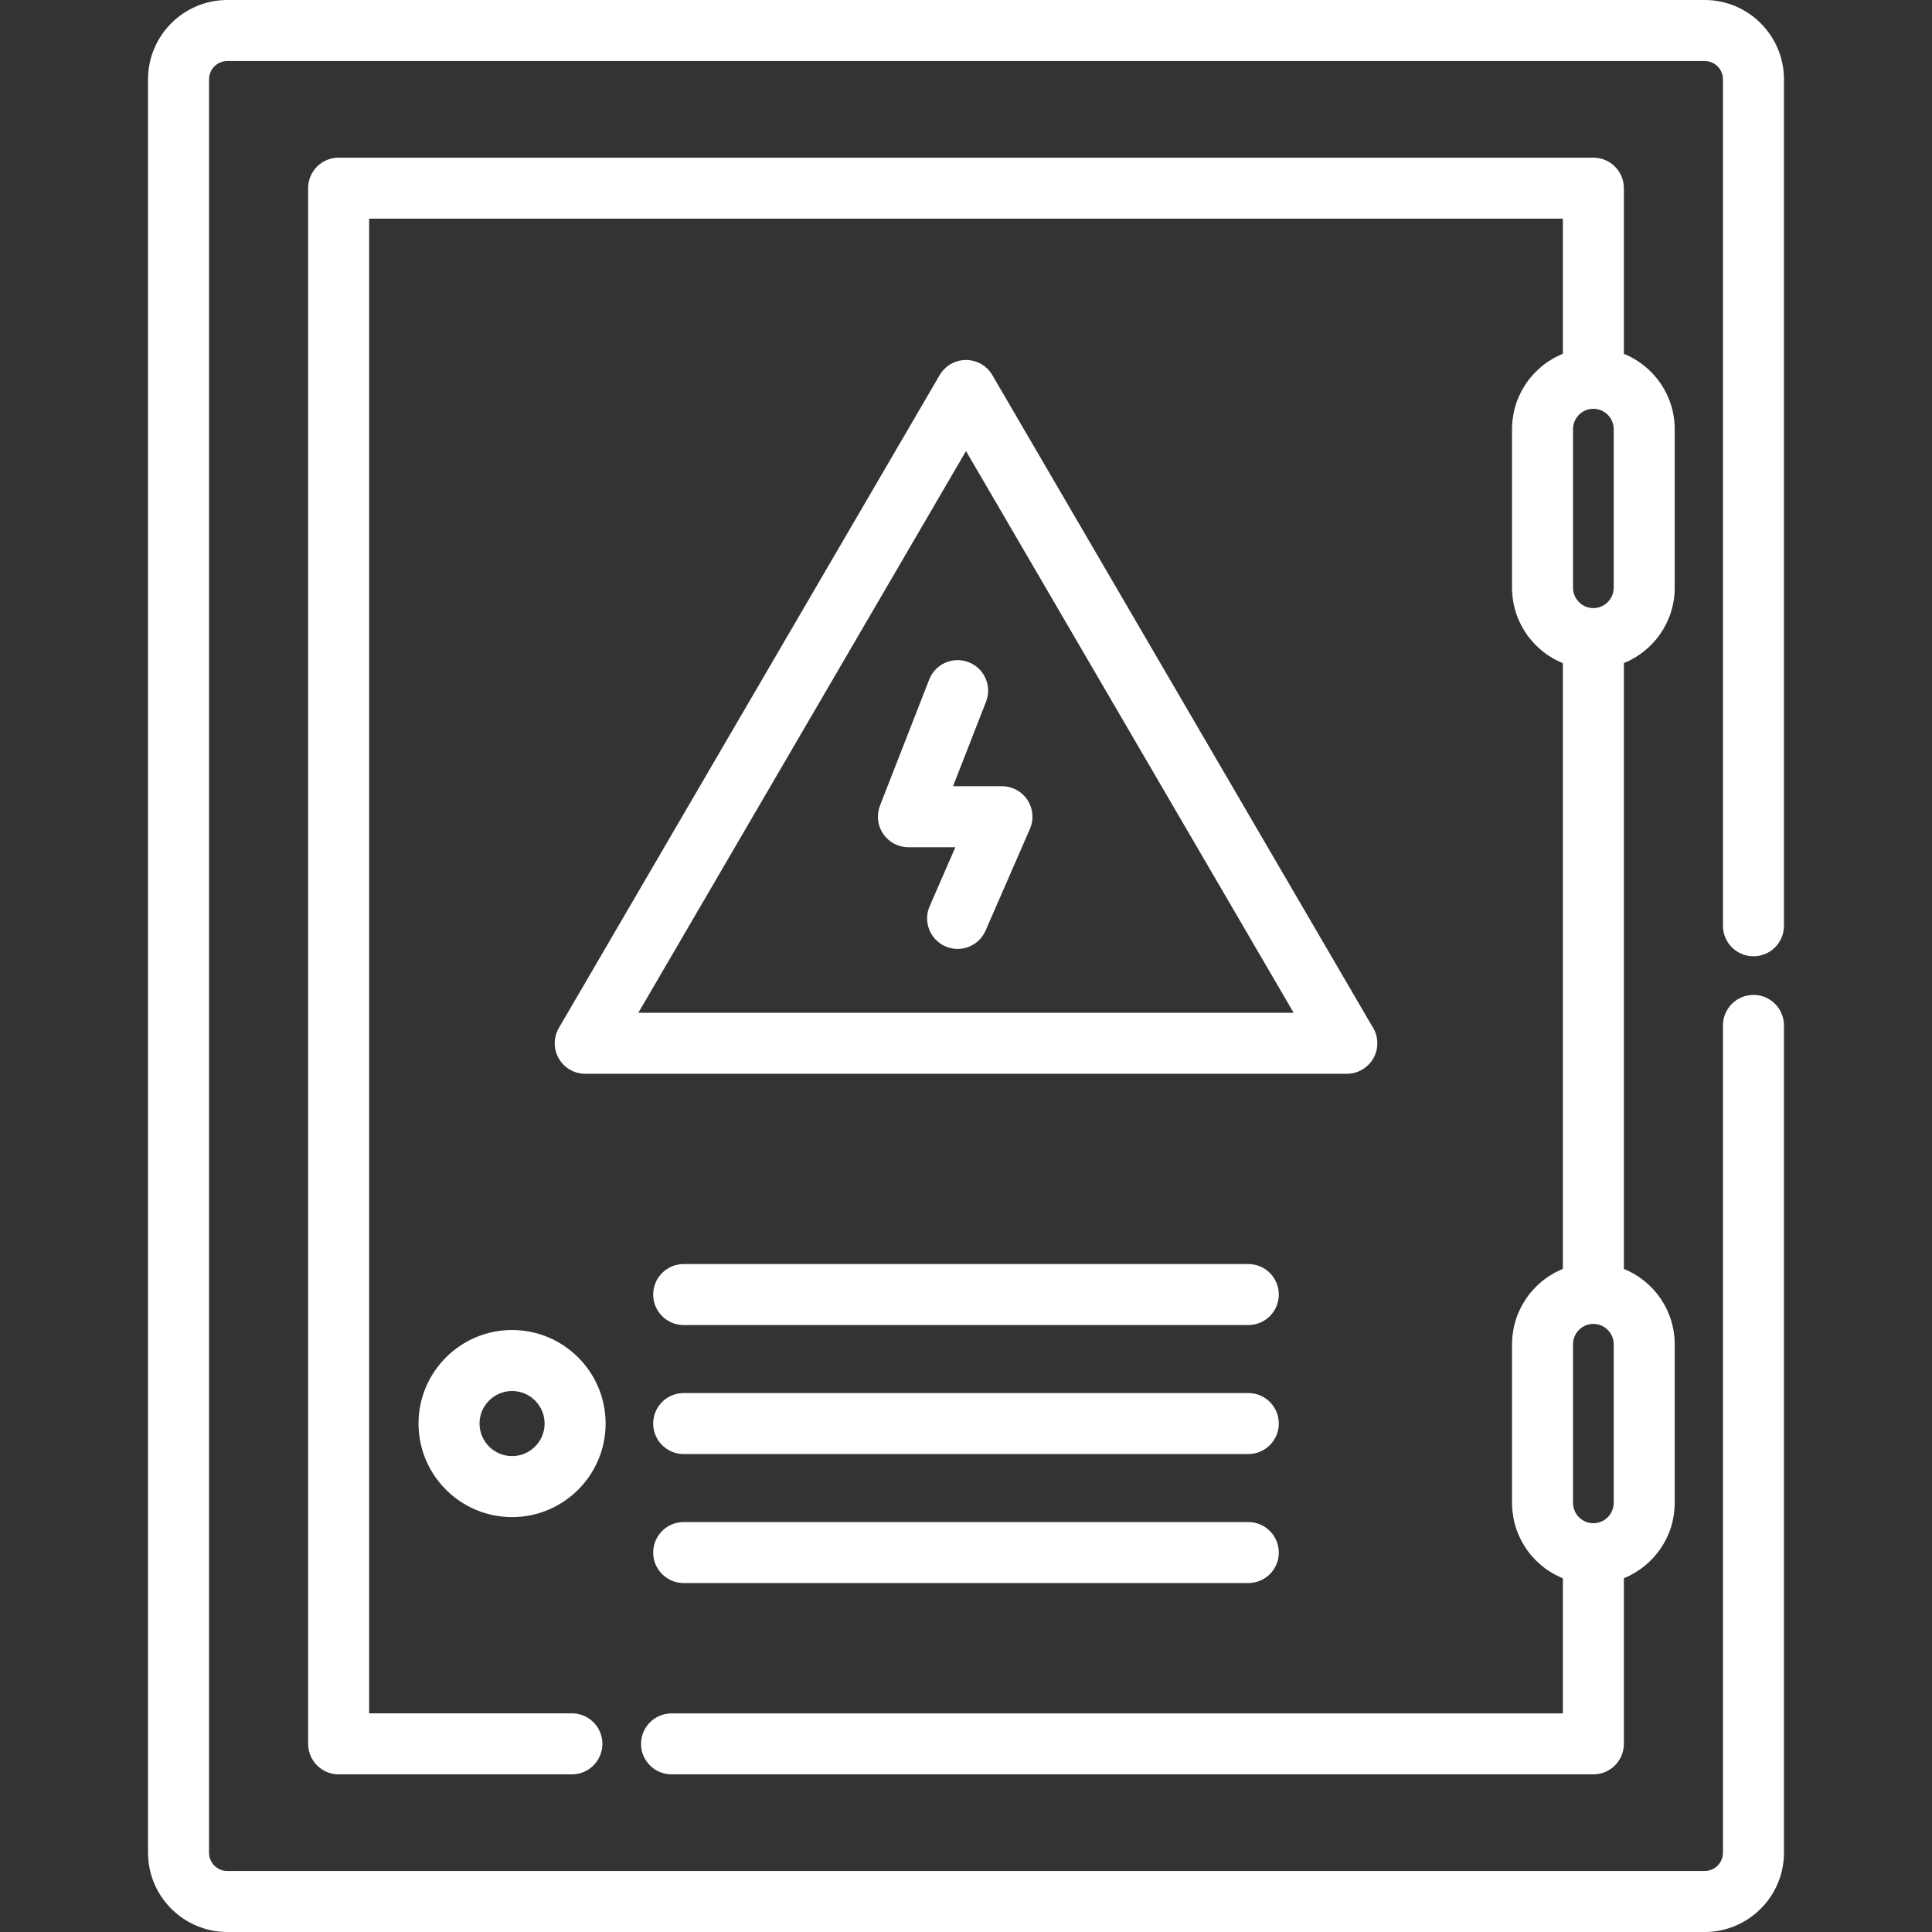
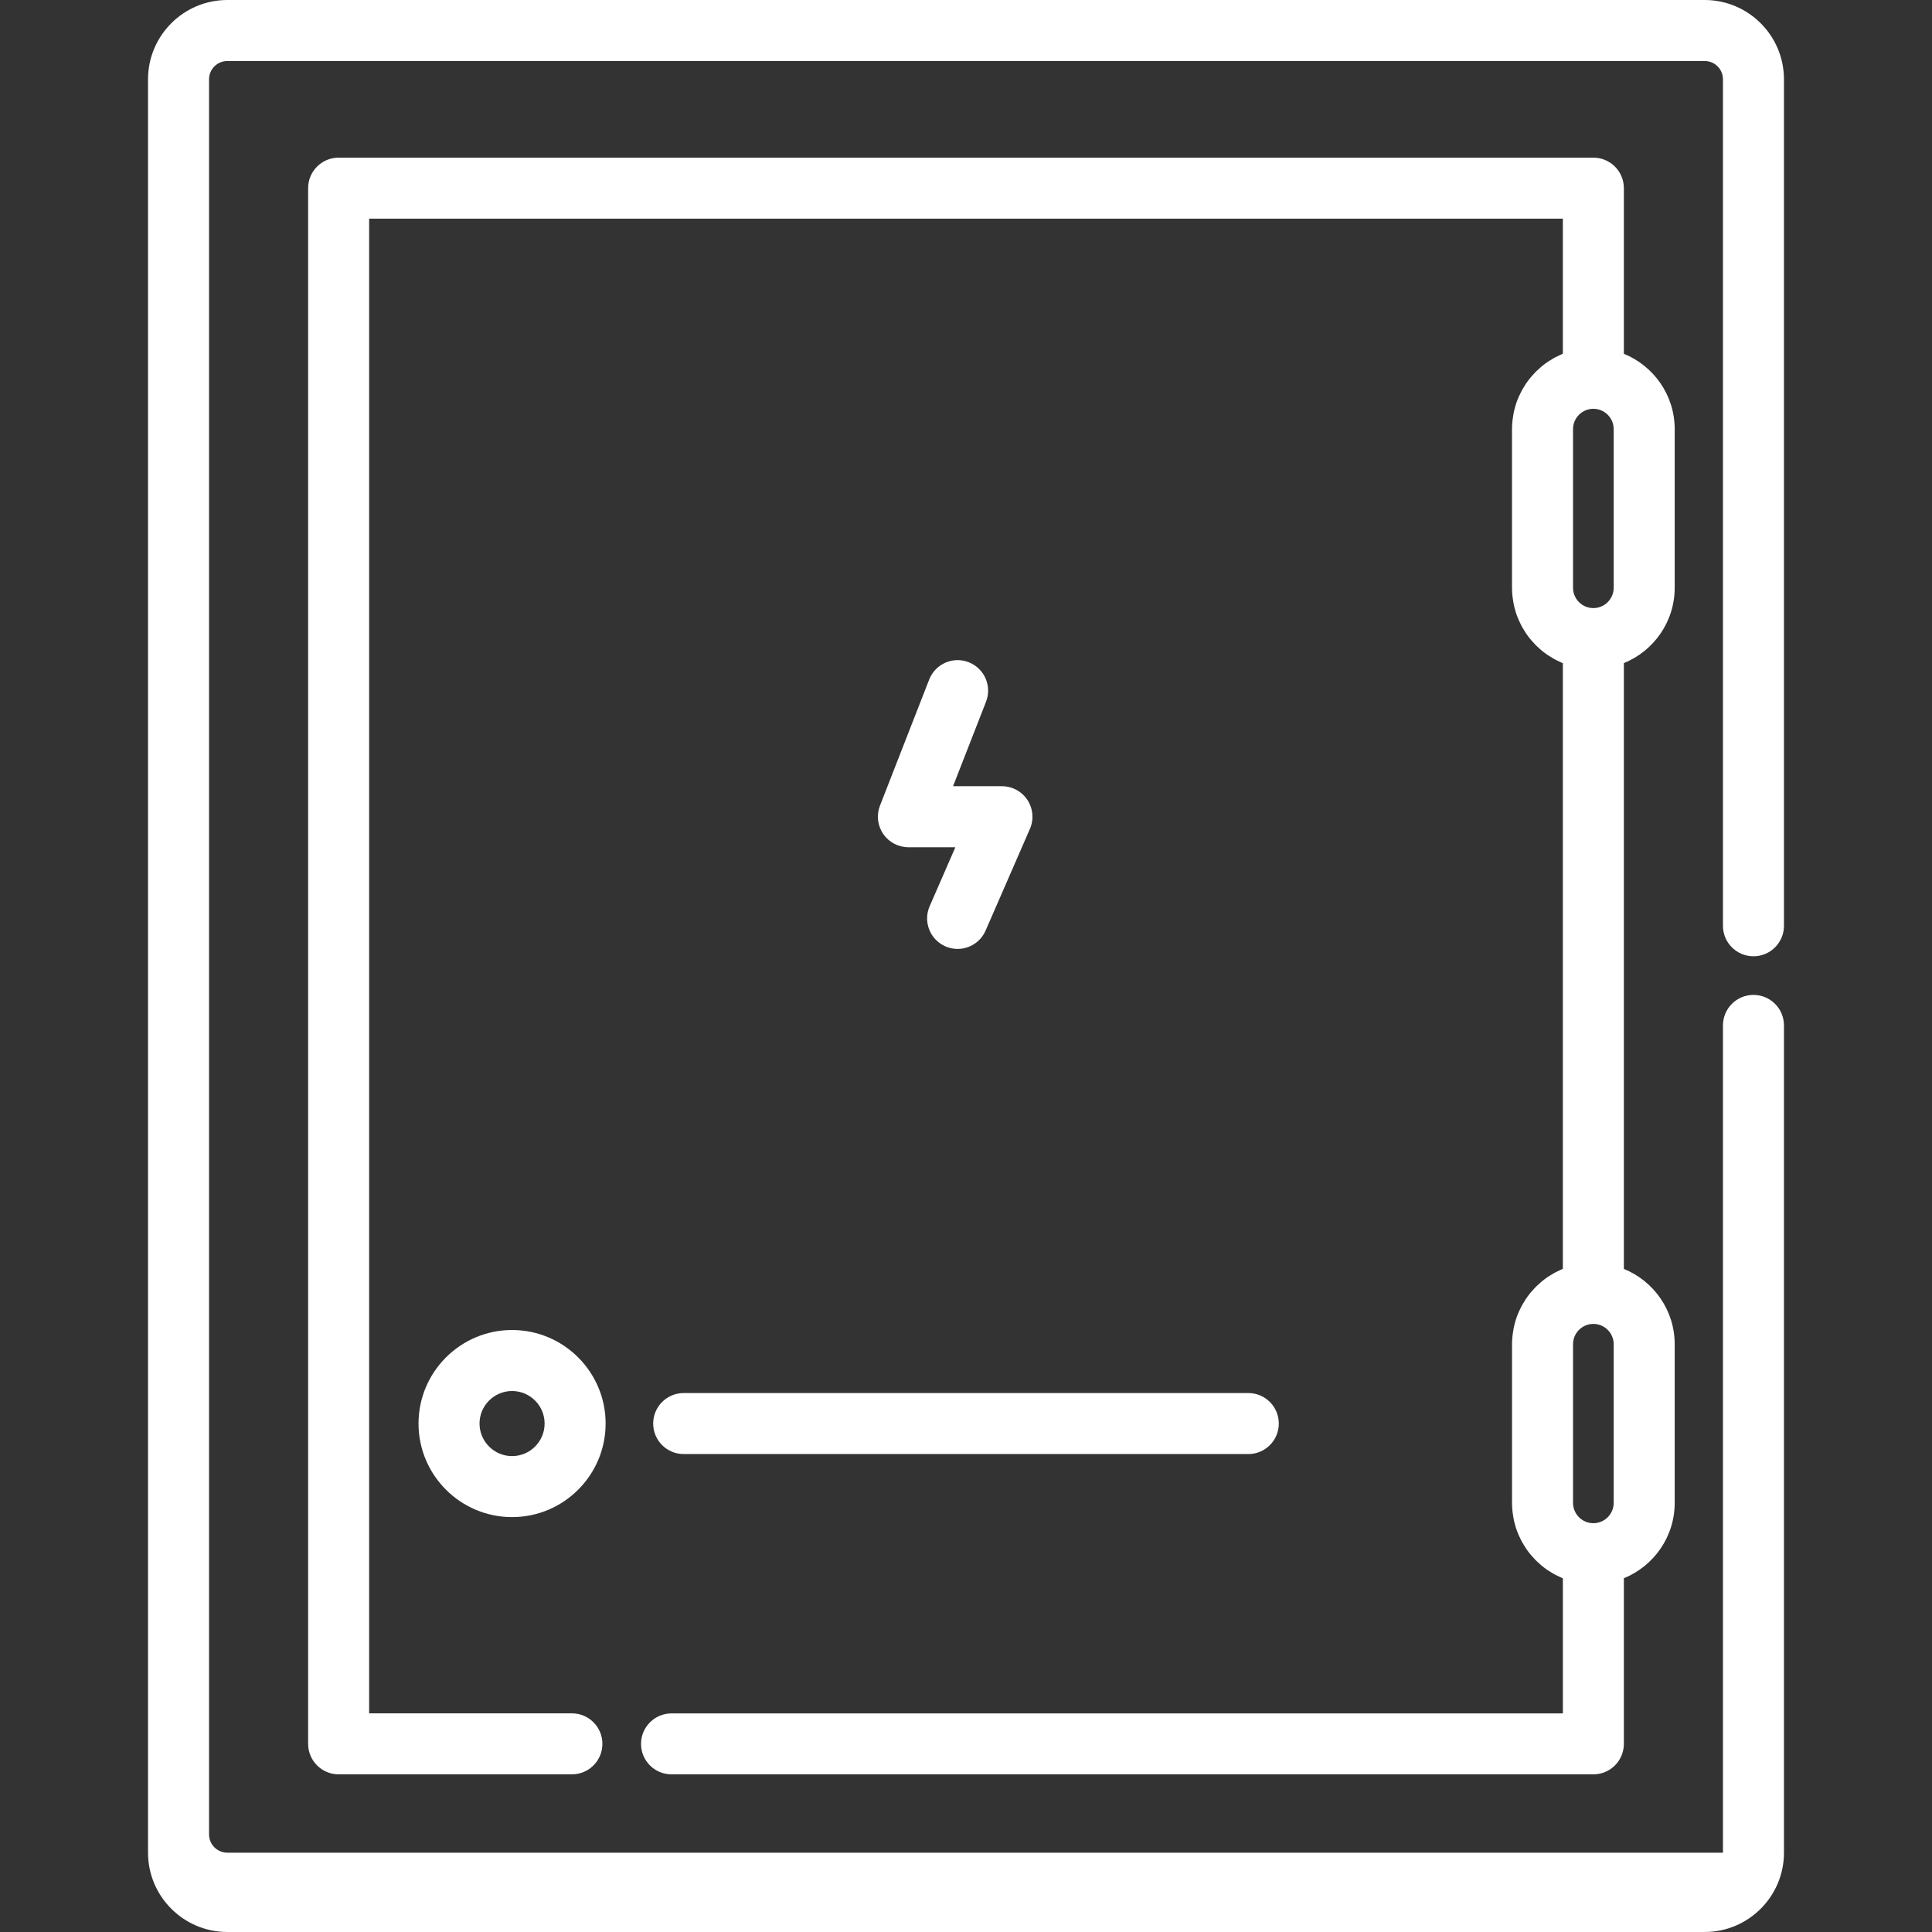
<svg xmlns="http://www.w3.org/2000/svg" version="1.1" id="Layer_1" x="0px" y="0px" viewBox="0 0 512 512" style="enable-background:new 0 0 512 512;" xml:space="preserve" width="512px" height="512px">
  <rect x="0" y="0" width="512" height="512" fill="#333333" stroke="none" />
  <g>
    <g>
      <g>
        <g>
-           <path d="M464.686,263.661c-4.466,0-8.084,3.618-8.084,8.084v219.236c0,2.674-2.176,4.851-4.851,4.851H60.248     c-2.674,0-4.851-2.176-4.851-4.851V21.019c0-2.674,2.176-4.851,4.851-4.851h391.503c2.674,0,4.851,2.176,4.851,4.851v224.32     c-0.001,4.466,3.619,8.084,8.083,8.084c4.466,0,8.084-3.618,8.084-8.084V21.019C472.769,9.429,463.34,0,451.751,0H60.248     c-11.59,0-21.019,9.429-21.019,21.019v469.962c0,11.59,9.429,21.019,21.019,21.019h391.503c11.59,0,21.019-9.429,21.019-21.019     V271.745C472.771,267.279,469.152,263.661,464.686,263.661z" data-original="#000000" class="active-path" data-old_color="#000000" fill="#FFFFFF" />
+           <path d="M464.686,263.661c-4.466,0-8.084,3.618-8.084,8.084v219.236H60.248     c-2.674,0-4.851-2.176-4.851-4.851V21.019c0-2.674,2.176-4.851,4.851-4.851h391.503c2.674,0,4.851,2.176,4.851,4.851v224.32     c-0.001,4.466,3.619,8.084,8.083,8.084c4.466,0,8.084-3.618,8.084-8.084V21.019C472.769,9.429,463.34,0,451.751,0H60.248     c-11.59,0-21.019,9.429-21.019,21.019v469.962c0,11.59,9.429,21.019,21.019,21.019h391.503c11.59,0,21.019-9.429,21.019-21.019     V271.745C472.771,267.279,469.152,263.661,464.686,263.661z" data-original="#000000" class="active-path" data-old_color="#000000" fill="#FFFFFF" />
          <path d="M177.964,470.223h244.293c4.466,0,8.084-3.619,8.084-8.084v-43.891c7.89-3.206,13.474-10.943,13.474-19.971v-42.036     c0-9.027-5.583-16.765-13.474-19.971V175.732c7.889-3.206,13.473-10.943,13.473-19.97v-42.036     c0-9.027-5.583-16.764-13.474-19.971V49.863c0-4.466-3.619-8.084-8.084-8.084H89.742c-4.466,0-8.084,3.618-8.084,8.084v412.273     c0,4.466,3.619,8.084,8.084,8.084h61.816c4.466,0,8.084-3.618,8.084-8.084c0-4.466-3.618-8.084-8.084-8.084H97.826V57.948     h316.346v35.794c-0.059,0.024-0.115,0.054-0.174,0.079c-0.151,0.063-0.296,0.135-0.446,0.201c-0.438,0.194-0.867,0.4-1.288,0.622     c-0.176,0.093-0.35,0.186-0.524,0.284c-0.426,0.239-0.841,0.493-1.248,0.759c-0.122,0.08-0.248,0.153-0.368,0.236     c-0.515,0.351-1.013,0.724-1.494,1.118c-0.109,0.089-0.211,0.185-0.318,0.277c-0.372,0.317-0.734,0.645-1.083,0.985     c-0.142,0.138-0.28,0.278-0.418,0.42c-0.327,0.336-0.64,0.682-0.944,1.039c-0.107,0.125-0.219,0.247-0.323,0.375     c-0.392,0.482-0.766,0.979-1.118,1.493c-0.065,0.095-0.121,0.194-0.183,0.289c-0.282,0.43-0.551,0.87-0.803,1.319     c-0.097,0.172-0.189,0.347-0.28,0.523c-0.214,0.41-0.416,0.828-0.605,1.253c-0.073,0.165-0.15,0.327-0.22,0.494     c-0.241,0.583-0.464,1.176-0.654,1.784c-0.022,0.07-0.038,0.142-0.058,0.213c-0.164,0.542-0.304,1.093-0.426,1.651     c-0.042,0.195-0.078,0.392-0.114,0.589c-0.087,0.465-0.158,0.933-0.216,1.408c-0.024,0.196-0.05,0.39-0.068,0.587     c-0.06,0.656-0.101,1.317-0.101,1.989v42.036c0,0.672,0.041,1.333,0.101,1.989c0.018,0.197,0.044,0.391,0.068,0.587     c0.057,0.474,0.128,0.943,0.216,1.408c0.037,0.197,0.072,0.393,0.114,0.589c0.121,0.558,0.262,1.11,0.426,1.651     c0.022,0.07,0.037,0.143,0.058,0.213c0.191,0.608,0.413,1.201,0.654,1.784c0.069,0.167,0.147,0.329,0.22,0.494     c0.189,0.425,0.389,0.843,0.605,1.253c0.092,0.176,0.183,0.35,0.28,0.523c0.252,0.451,0.52,0.89,0.803,1.319     c0.063,0.095,0.12,0.195,0.183,0.289c0.35,0.515,0.724,1.011,1.118,1.493c0.105,0.128,0.216,0.249,0.323,0.375     c0.304,0.357,0.618,0.703,0.944,1.039c0.138,0.142,0.277,0.282,0.418,0.42c0.35,0.341,0.711,0.668,1.083,0.985     c0.107,0.092,0.209,0.188,0.318,0.277c0.482,0.393,0.98,0.766,1.494,1.118c0.12,0.082,0.246,0.156,0.368,0.236     c0.407,0.266,0.822,0.52,1.248,0.759c0.174,0.097,0.348,0.191,0.524,0.283c0.421,0.221,0.852,0.428,1.288,0.622     c0.149,0.066,0.295,0.138,0.446,0.201c0.058,0.025,0.114,0.054,0.174,0.079v160.507c-0.059,0.024-0.115,0.054-0.174,0.079     c-0.151,0.063-0.296,0.135-0.446,0.201c-0.438,0.194-0.867,0.4-1.288,0.622c-0.176,0.093-0.35,0.187-0.524,0.284     c-0.426,0.239-0.842,0.494-1.249,0.76c-0.121,0.08-0.246,0.153-0.365,0.235c-0.515,0.352-1.014,0.725-1.495,1.119     c-0.108,0.088-0.21,0.184-0.316,0.275c-0.373,0.317-0.735,0.646-1.085,0.987c-0.141,0.138-0.28,0.278-0.417,0.419     c-0.327,0.336-0.641,0.683-0.946,1.04c-0.107,0.125-0.218,0.246-0.321,0.373c-0.392,0.482-0.767,0.979-1.118,1.494     c-0.064,0.094-0.12,0.192-0.182,0.287c-0.284,0.431-0.552,0.871-0.804,1.323c-0.096,0.172-0.188,0.346-0.279,0.521     c-0.216,0.411-0.416,0.829-0.606,1.255c-0.073,0.165-0.15,0.327-0.219,0.494c-0.241,0.583-0.464,1.176-0.654,1.784     c-0.022,0.07-0.037,0.142-0.058,0.212c-0.164,0.542-0.305,1.093-0.426,1.652c-0.042,0.195-0.078,0.391-0.114,0.589     c-0.087,0.465-0.158,0.933-0.216,1.408c-0.024,0.196-0.05,0.39-0.068,0.587c-0.06,0.656-0.101,1.317-0.101,1.989v42.036     c0,0.672,0.04,1.333,0.101,1.989c0.018,0.197,0.044,0.391,0.068,0.587c0.057,0.474,0.128,0.943,0.216,1.408     c0.037,0.197,0.072,0.393,0.114,0.59c0.121,0.558,0.262,1.109,0.426,1.651c0.022,0.07,0.037,0.143,0.058,0.213     c0.191,0.608,0.413,1.201,0.654,1.784c0.069,0.167,0.146,0.329,0.219,0.494c0.189,0.426,0.39,0.844,0.606,1.255     c0.092,0.175,0.183,0.349,0.279,0.521c0.252,0.452,0.521,0.893,0.804,1.323c0.063,0.095,0.119,0.193,0.182,0.287     c0.35,0.515,0.725,1.012,1.118,1.494c0.104,0.127,0.215,0.248,0.321,0.373c0.305,0.358,0.62,0.705,0.947,1.042     c0.137,0.141,0.275,0.28,0.416,0.417c0.351,0.342,0.714,0.67,1.088,0.988c0.107,0.091,0.208,0.185,0.316,0.274     c0.482,0.394,0.981,0.767,1.495,1.119c0.12,0.082,0.245,0.155,0.365,0.235c0.407,0.266,0.823,0.521,1.249,0.76     c0.174,0.097,0.348,0.191,0.524,0.284c0.421,0.222,0.853,0.428,1.29,0.622c0.149,0.066,0.293,0.137,0.443,0.199     c0.059,0.025,0.115,0.054,0.175,0.079v35.791h-236.21c-4.466,0-8.084,3.619-8.084,8.084S173.498,470.223,177.964,470.223z      M416.867,113.727c0-2.972,2.418-5.39,5.389-5.39s5.389,2.418,5.389,5.389v42.036c0,2.972-2.418,5.389-5.389,5.389     s-5.389-2.418-5.389-5.389V113.727z M416.867,356.24c0-2.972,2.418-5.389,5.389-5.389s5.389,2.418,5.389,5.389v42.036     c0,2.972-2.418,5.389-5.389,5.389s-5.389-2.418-5.389-5.389V356.24z" data-original="#000000" class="active-path" data-old_color="#000000" fill="#FFFFFF" />
-           <path d="M330.814,334.985H181.185c-4.466,0-8.084,3.618-8.084,8.084c0,4.466,3.619,8.084,8.084,8.084h149.629     c4.466,0,8.084-3.618,8.084-8.084C338.898,338.603,335.28,334.985,330.814,334.985z" data-original="#000000" class="active-path" data-old_color="#000000" fill="#FFFFFF" />
          <path d="M330.814,369.172H181.185c-4.466,0-8.084,3.618-8.084,8.084c0,4.466,3.619,8.084,8.084,8.084h149.629     c4.466,0,8.084-3.618,8.084-8.084C338.898,372.791,335.28,369.172,330.814,369.172z" data-original="#000000" class="active-path" data-old_color="#000000" fill="#FFFFFF" />
-           <path d="M330.814,403.36H181.185c-4.466,0-8.084,3.619-8.084,8.084s3.619,8.084,8.084,8.084h149.629     c4.466,0,8.084-3.619,8.084-8.084S335.28,403.36,330.814,403.36z" data-original="#000000" class="active-path" data-old_color="#000000" fill="#FFFFFF" />
-           <path d="M356.926,284.564c4.466,0,8.084-3.618,8.084-8.084c0-1.686-0.516-3.252-1.399-4.548L262.983,99.413     c-1.449-2.483-4.108-4.011-6.984-4.011c-2.876,0-5.535,1.527-6.984,4.011L148.111,272.407c-1.458,2.501-1.468,5.591-0.027,8.1     c1.442,2.51,4.115,4.058,7.011,4.058h201.811C356.911,284.563,356.919,284.563,356.926,284.564z M169.169,268.396l86.831-148.864     l86.831,148.864H169.169z" data-original="#000000" class="active-path" data-old_color="#000000" fill="#FFFFFF" />
          <path d="M246.248,180.085L233.203,213.5c-0.971,2.489-0.651,5.295,0.855,7.5c1.507,2.205,4.005,3.525,6.675,3.525h12.449     l-6.814,15.633c-1.784,4.093,0.087,8.857,4.18,10.641c1.052,0.459,2.147,0.676,3.226,0.676c3.118,0,6.089-1.815,7.415-4.856     l11.747-26.947c1.09-2.499,0.846-5.379-0.648-7.66s-4.037-3.655-6.763-3.655h-12.957l8.74-22.39     c1.624-4.159-0.431-8.847-4.591-10.471C252.557,173.87,247.871,175.928,246.248,180.085z" data-original="#000000" class="active-path" data-old_color="#000000" fill="#FFFFFF" />
          <path d="M135.704,352.465c-13.671,0-24.792,11.121-24.792,24.792s11.121,24.792,24.792,24.792     c13.671,0,24.792-11.121,24.792-24.792S149.375,352.465,135.704,352.465z M135.704,385.88c-4.755,0-8.623-3.869-8.623-8.623     c0-4.755,3.869-8.623,8.623-8.623c4.755,0,8.623,3.869,8.623,8.623C144.327,382.011,140.46,385.88,135.704,385.88z" data-original="#000000" class="active-path" data-old_color="#000000" fill="#FFFFFF" />
        </g>
      </g>
    </g>
  </g>
</svg>